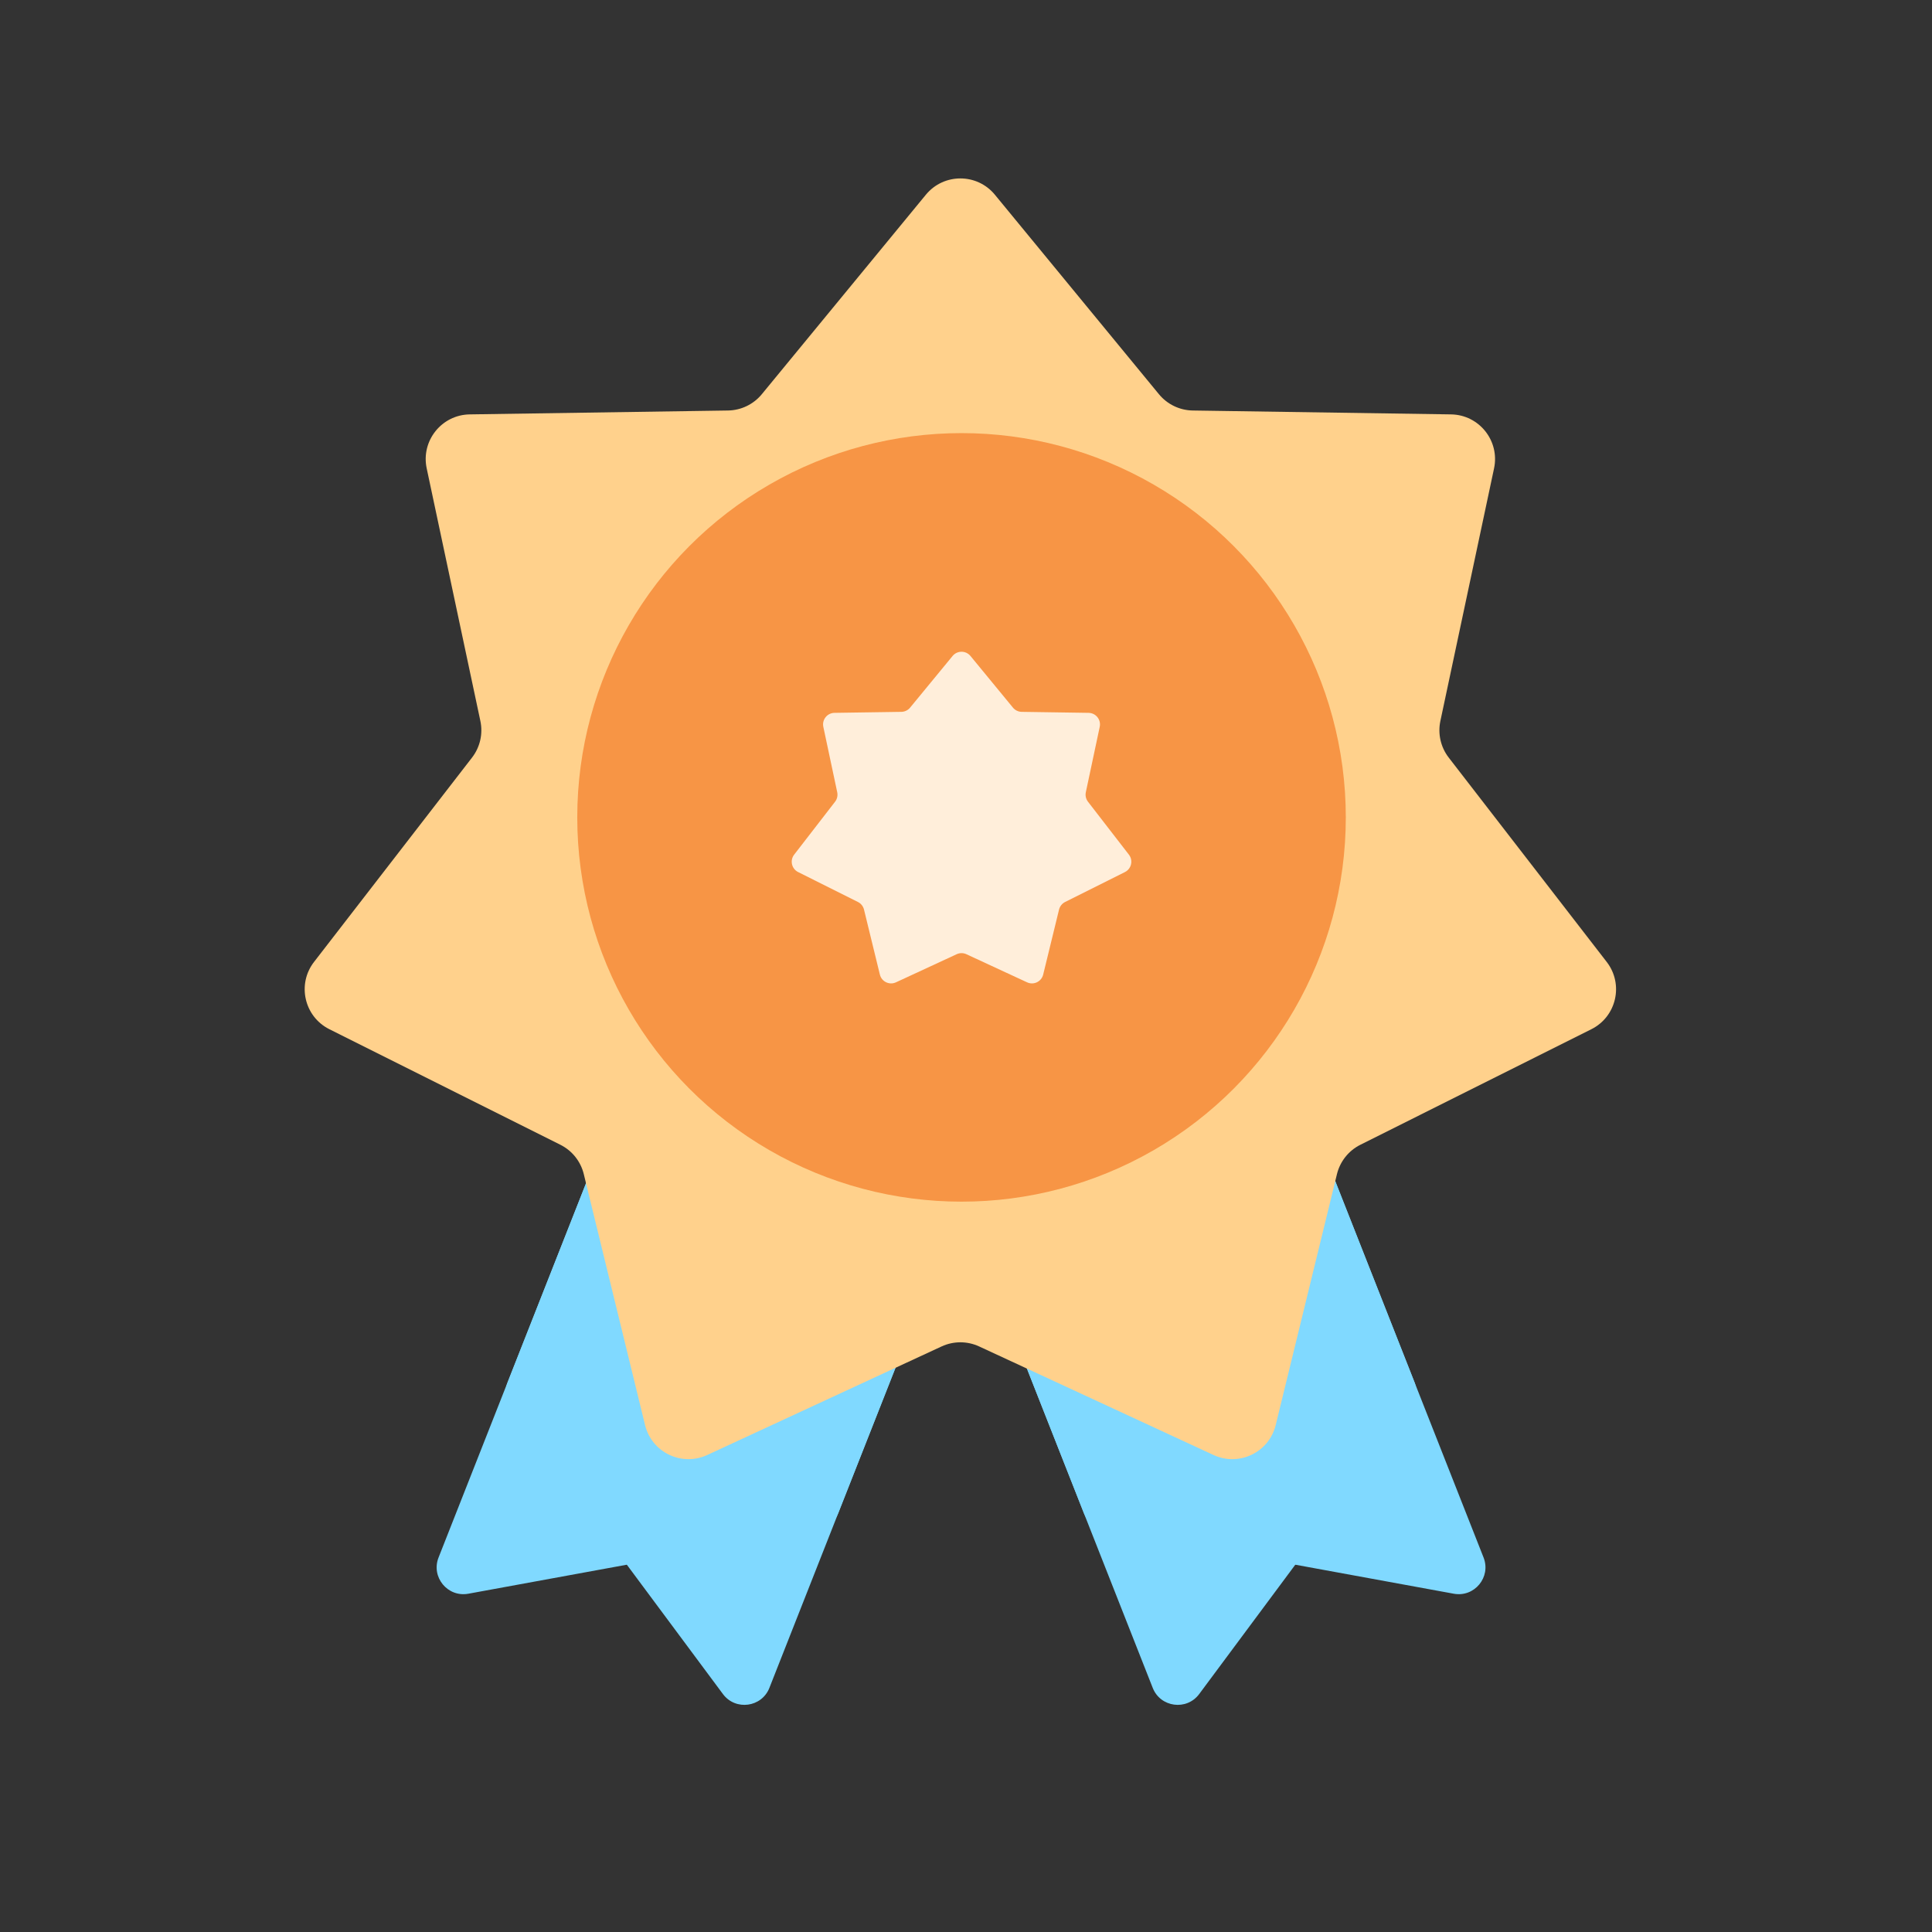
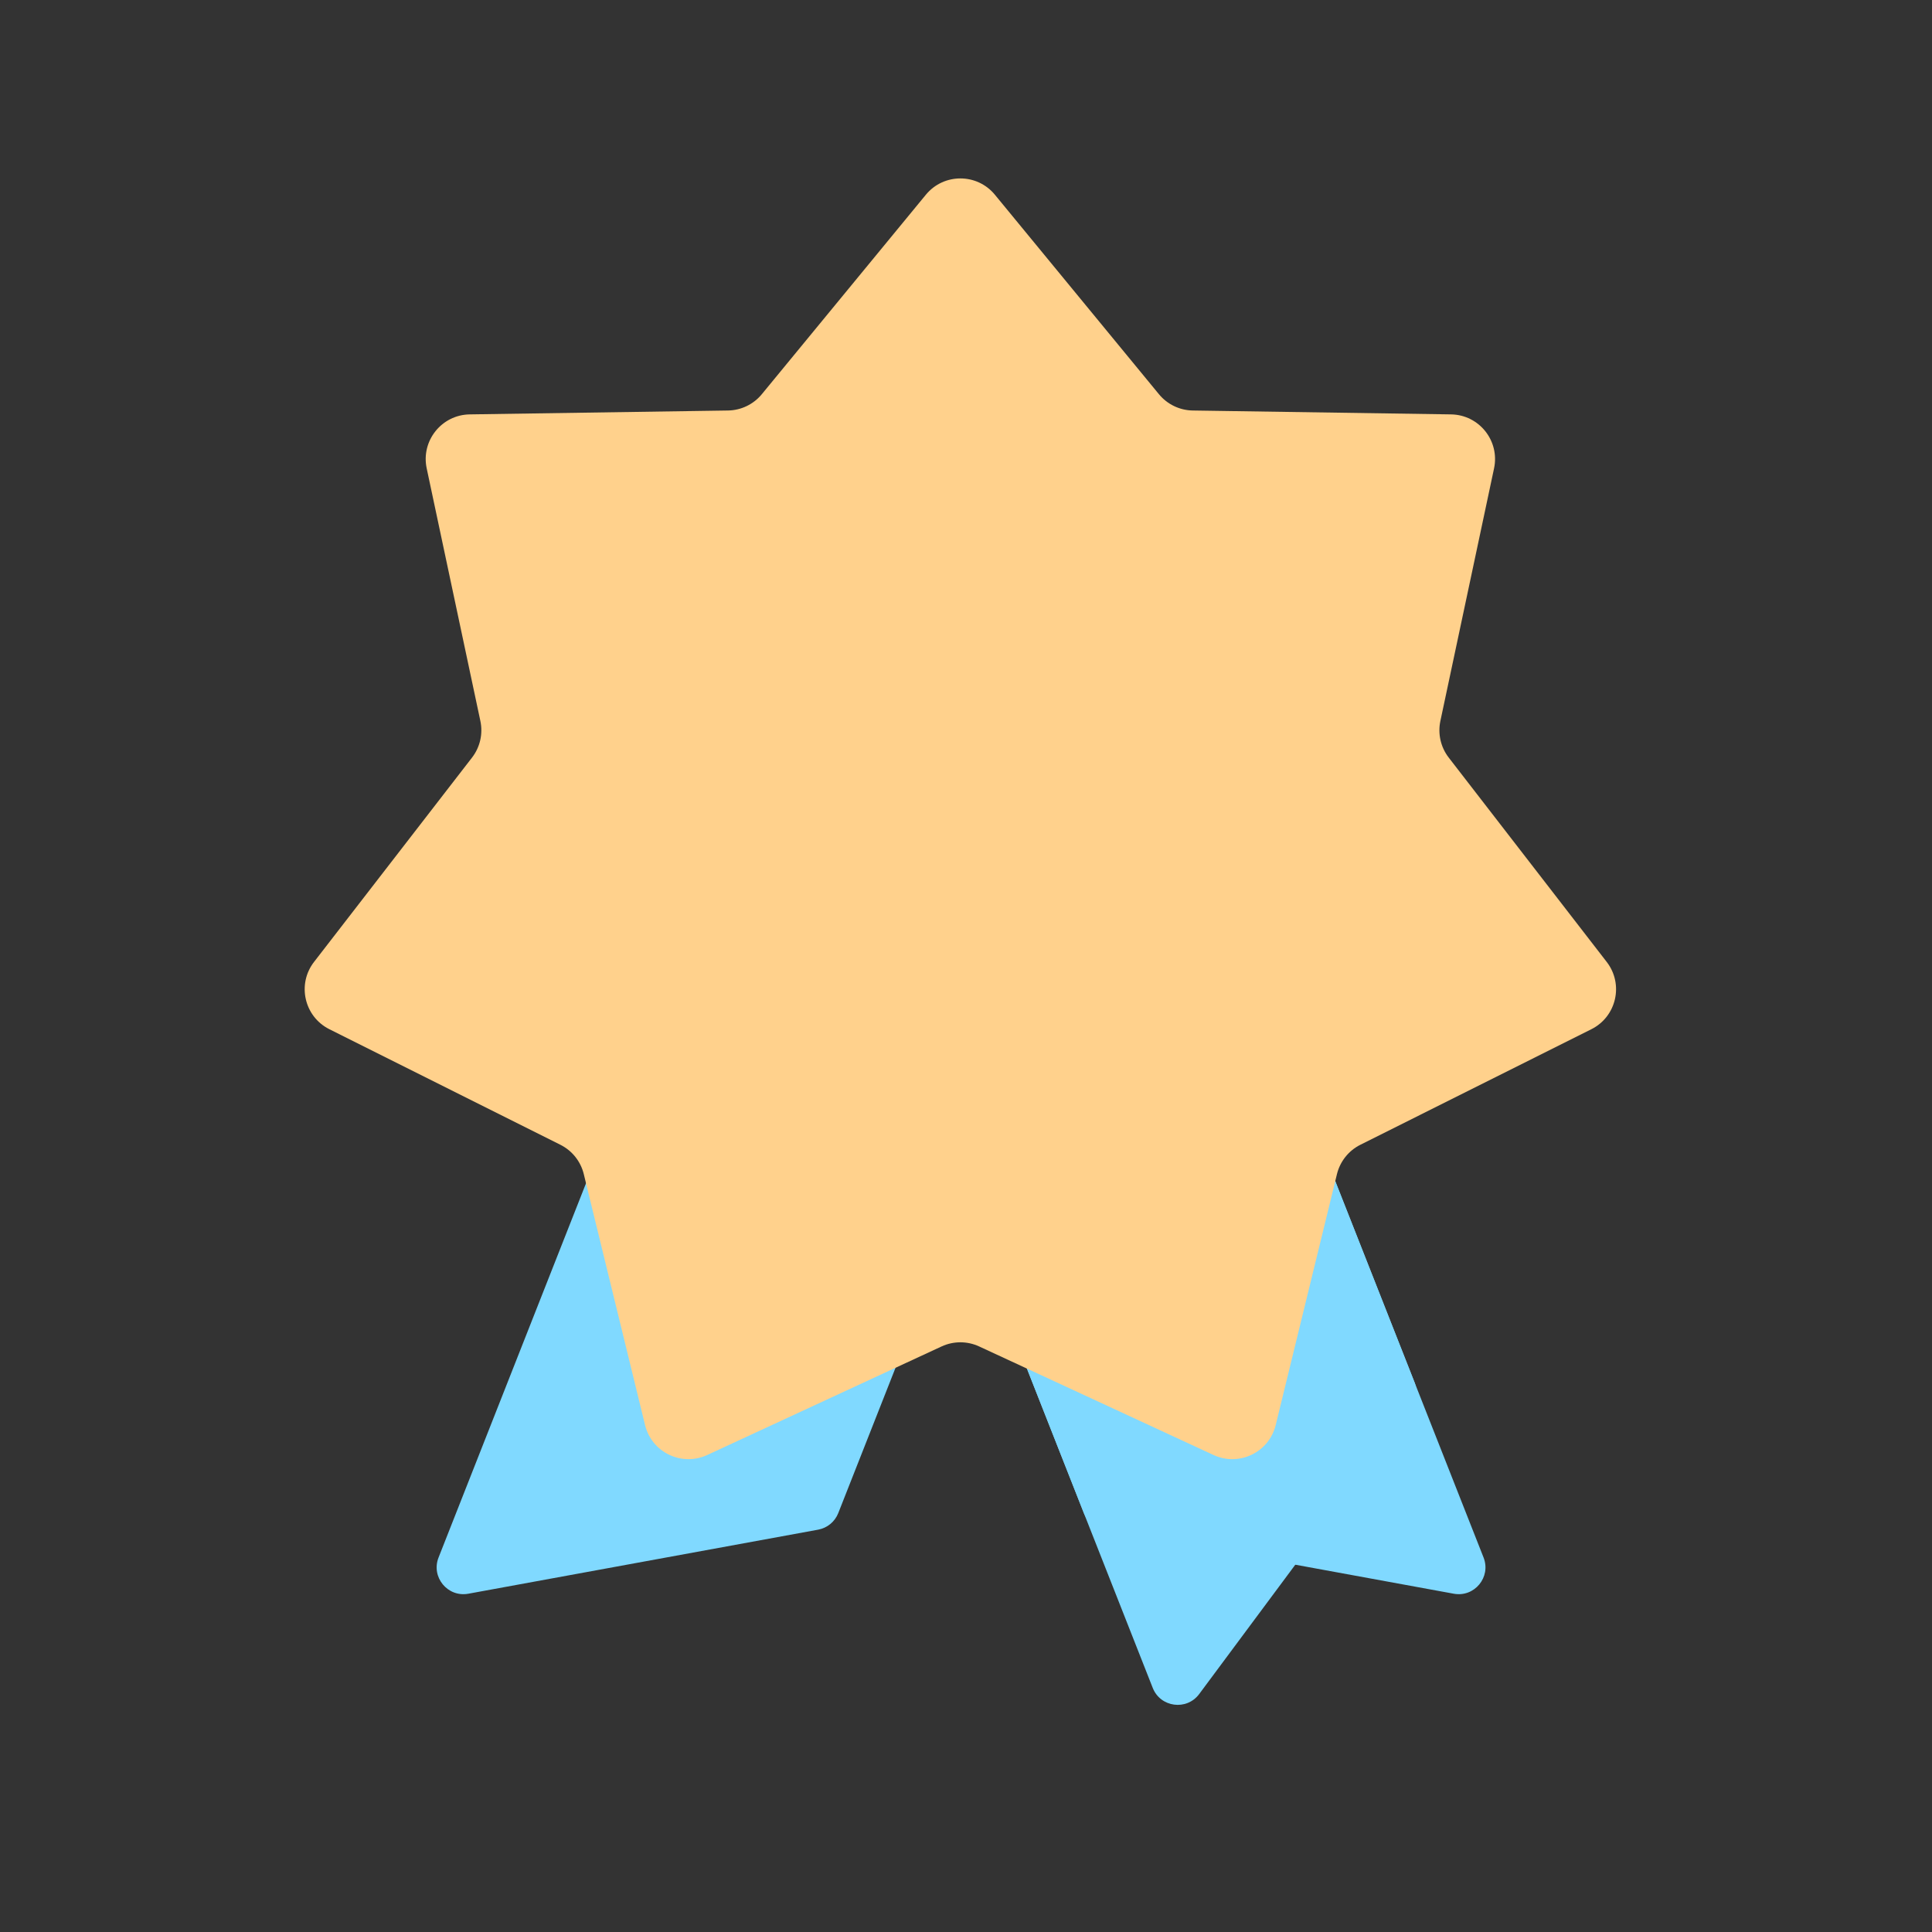
<svg xmlns="http://www.w3.org/2000/svg" width="400" height="400" viewBox="0 0 400 400" fill="none">
  <rect x="0" y="0" width="400" height="400" fill="#333333" stroke="none" />
-   <path d="M144.111 187.164C145.234 184.312 148.458 182.911 151.31 184.035L209.478 206.955C212.33 208.078 213.731 211.301 212.608 214.154L159.295 349.458C157.699 353.509 152.272 354.229 149.675 350.734L105.763 291.634C104.619 290.094 104.351 288.073 105.054 286.288L144.111 187.164Z" fill="#80D9FF" />
-   <path d="M212.608 214.154C213.732 211.302 212.33 208.079 209.478 206.955L151.31 184.035C148.458 182.911 145.235 184.313 144.111 187.165L90.798 322.469C89.202 326.52 92.679 330.748 96.962 329.964L169.386 316.703C171.273 316.357 172.848 315.062 173.551 313.278L212.608 214.154Z" fill="#80D9FF" />
+   <path d="M212.608 214.154C213.732 211.302 212.33 208.079 209.478 206.955L151.31 184.035C148.458 182.911 145.235 184.313 144.111 187.165L90.798 322.469C89.202 326.52 92.679 330.748 96.962 329.964L169.386 316.703C171.273 316.357 172.848 315.062 173.551 313.278Z" fill="#80D9FF" />
  <path d="M253.844 187.164C252.721 184.312 249.497 182.911 246.645 184.035L188.477 206.955C185.625 208.078 184.224 211.301 185.347 214.154L238.66 349.458C240.256 353.509 245.683 354.229 248.28 350.734L292.192 291.634C293.336 290.094 293.604 288.073 292.901 286.288L253.844 187.164Z" fill="#80D9FF" />
  <path d="M185.347 214.154C184.224 211.302 185.625 208.079 188.477 206.955L246.645 184.035C249.497 182.911 252.72 184.313 253.844 187.165L307.157 322.469C308.753 326.52 305.276 330.748 300.993 329.964L228.569 316.703C226.682 316.357 225.107 315.062 224.404 313.278L185.347 214.154Z" fill="#80D9FF" />
  <path d="M191.69 40.316C195.391 35.816 202.28 35.816 205.98 40.316L239.945 81.617C241.672 83.716 244.234 84.95 246.951 84.991L300.419 85.795C306.244 85.882 310.539 91.268 309.329 96.968L298.215 149.273C297.65 151.932 298.283 154.704 299.945 156.854L332.653 199.158C336.217 203.767 334.684 210.484 329.473 213.09L281.649 237.013C279.219 238.229 277.446 240.452 276.801 243.093L264.12 295.041C262.738 300.701 256.531 303.69 251.244 301.241L202.723 278.767C200.257 277.624 197.413 277.624 194.947 278.767L146.426 301.241C141.139 303.69 134.932 300.701 133.551 295.041L120.869 243.093C120.225 240.452 118.452 238.229 116.021 237.013L68.197 213.09C62.987 210.484 61.454 203.767 65.017 199.158L97.725 156.854C99.388 154.704 100.021 151.932 99.456 149.273L88.342 96.968C87.131 91.268 91.426 85.882 97.252 85.795L150.719 84.991C153.437 84.95 155.999 83.716 157.725 81.617L191.69 40.316Z" fill="#FFD18C" />
-   <circle cx="199.075" cy="169.231" r="79.559" fill="#F79545" />
-   <path d="M197.224 135.811C198.182 134.646 199.966 134.646 200.924 135.811L209.72 146.506C210.167 147.05 210.83 147.37 211.534 147.38L225.38 147.588C226.888 147.611 228.001 149.006 227.687 150.482L224.809 164.027C224.663 164.715 224.827 165.433 225.257 165.99L233.727 176.945C234.65 178.138 234.253 179.877 232.904 180.552L220.519 186.747C219.89 187.062 219.431 187.638 219.264 188.322L215.98 201.774C215.622 203.24 214.015 204.014 212.646 203.38L200.081 197.56C199.442 197.264 198.706 197.264 198.067 197.56L185.502 203.38C184.133 204.014 182.526 203.24 182.168 201.774L178.884 188.322C178.717 187.638 178.258 187.062 177.629 186.747L165.244 180.552C163.895 179.877 163.498 178.138 164.421 176.945L172.891 165.99C173.321 165.433 173.485 164.715 173.339 164.027L170.461 150.482C170.147 149.006 171.26 147.611 172.768 147.588L186.614 147.38C187.318 147.37 187.981 147.05 188.428 146.506L197.224 135.811Z" fill="#FFEEDA" />
</svg>